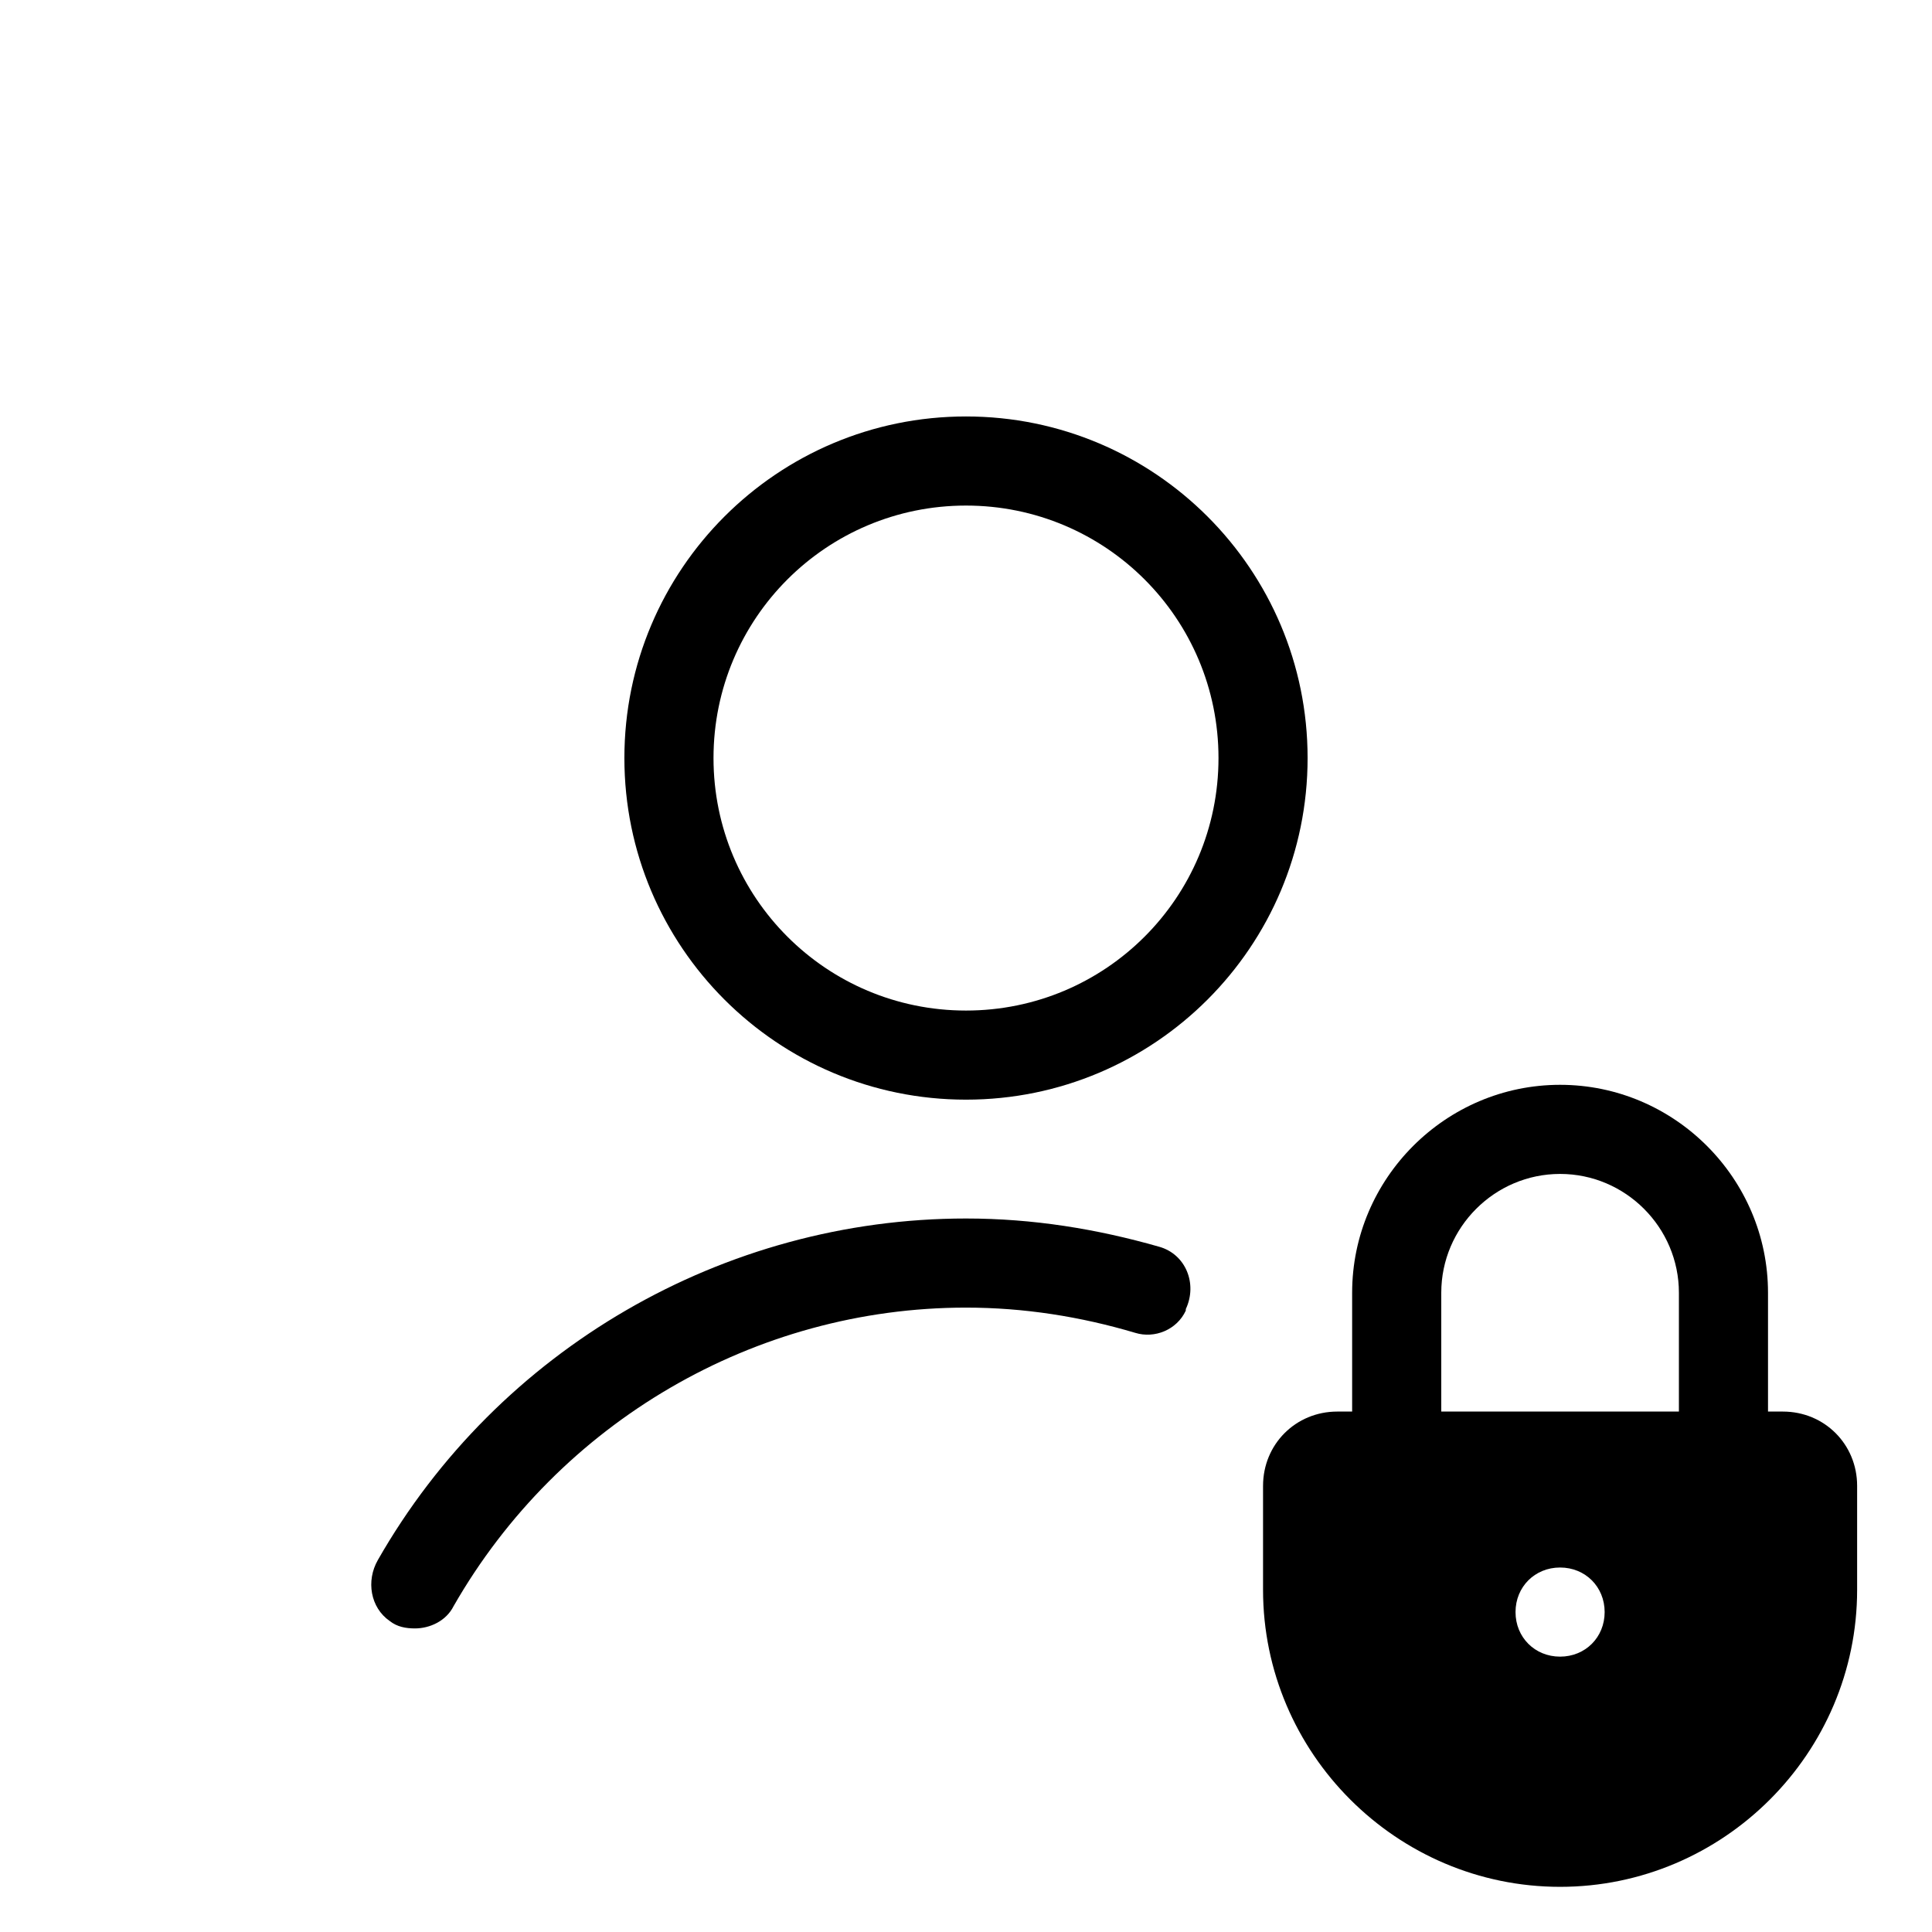
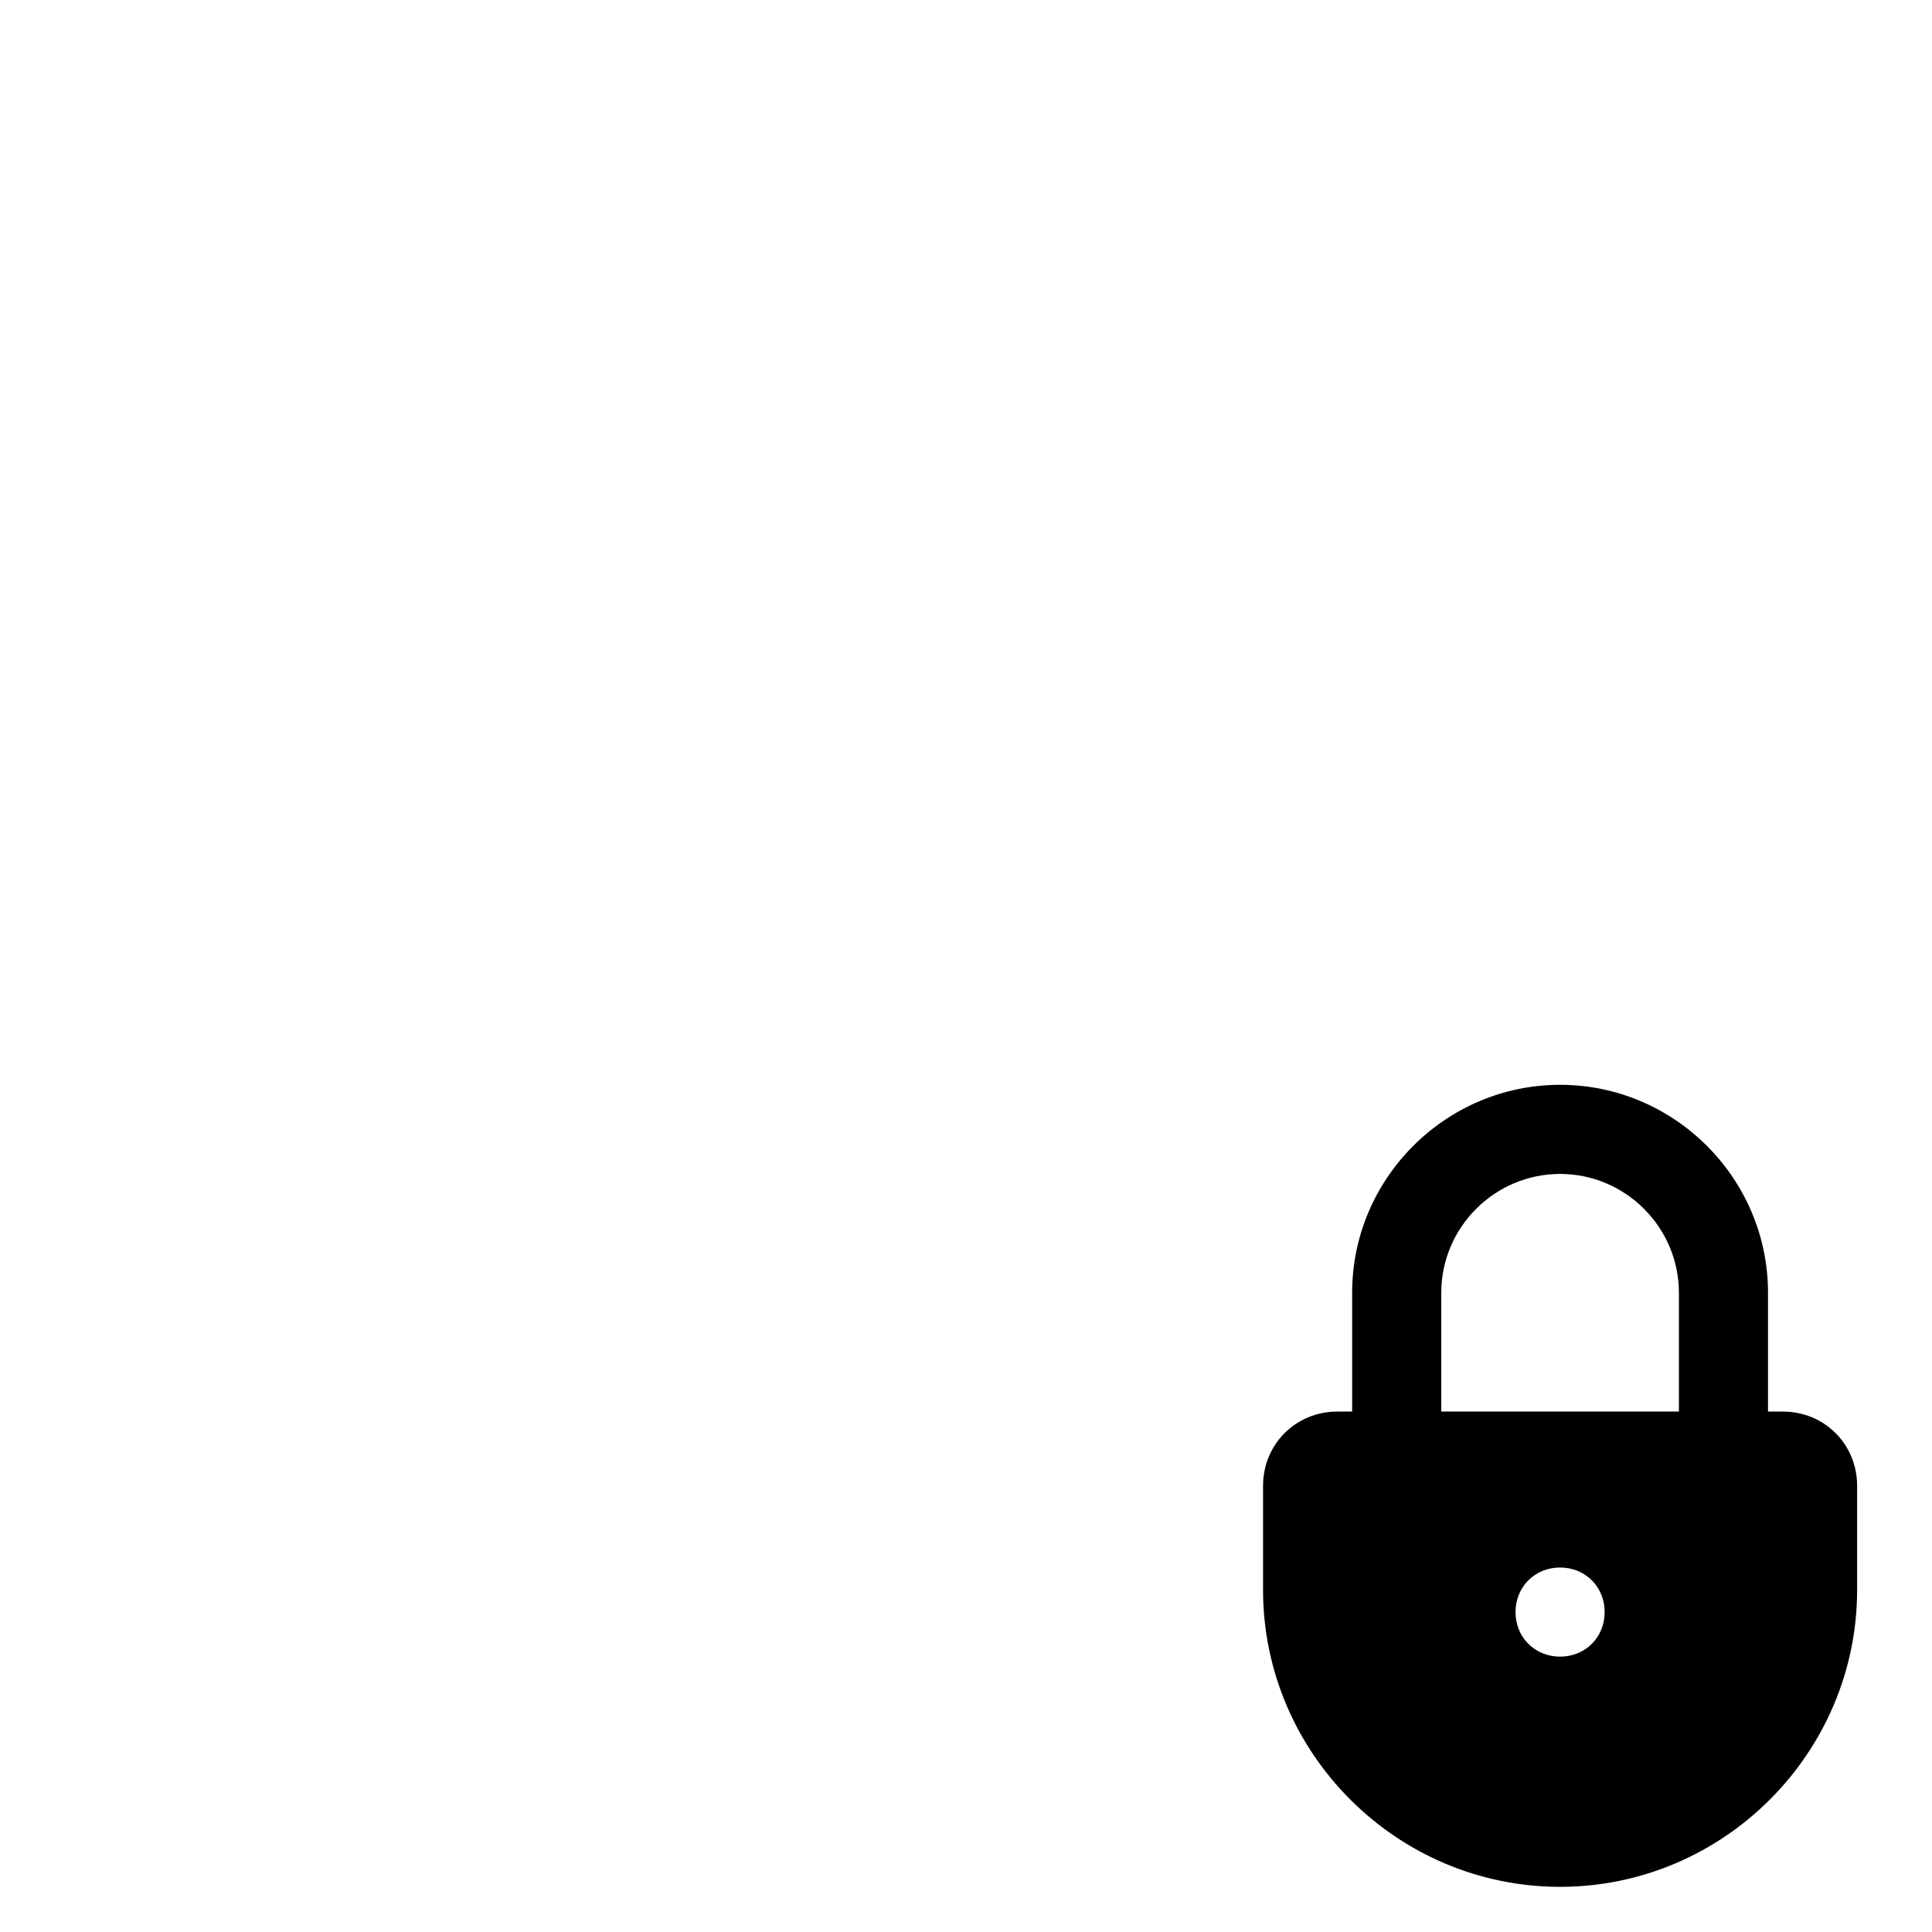
<svg xmlns="http://www.w3.org/2000/svg" fill="#000000" width="800px" height="800px" version="1.1" viewBox="144 144 512 512">
  <g>
-     <path d="m400 435.42c49.988 0 90.527-40.539 90.527-90.527s-40.543-90.527-90.527-90.527c-49.988 0-90.531 40.539-90.531 90.527s40.543 90.527 90.531 90.527zm0-157.44c37 0 66.914 29.914 66.914 66.914s-29.914 66.914-66.914 66.914-66.914-29.914-66.914-66.914 29.914-66.914 66.914-66.914z" />
-     <path d="m247.28 573.58c1.969 1.574 4.328 1.969 6.691 1.969 3.938 0 8.266-1.969 10.234-5.902 27.945-48.809 79.898-79.117 135.79-79.117 15.352 0 30.309 2.363 44.871 6.691 5.117 1.574 11.02-0.789 13.383-5.902v-0.395c3.148-6.691 0-14.562-7.086-16.531-16.531-4.723-33.457-7.477-51.168-7.477-64.156 0-123.98 34.637-155.87 90.527-3.148 5.508-1.969 12.594 3.148 16.137z" />
    <path d="m478.72 537.76v27.551c0 43.297 35.426 78.719 78.719 78.719 43.297 0 78.719-35.426 78.719-78.719v-27.551c0-11.02-8.66-19.68-19.68-19.68h-3.938v-31.488c0-30.309-24.797-55.105-55.105-55.105s-55.105 24.797-55.105 55.105v31.488h-3.938c-11.012 0-19.672 8.66-19.672 19.68zm78.719 45.266c-6.691 0-11.809-5.117-11.809-11.809s5.117-11.809 11.809-11.809 11.809 5.117 11.809 11.809-5.117 11.809-11.809 11.809zm-31.488-96.434c0-17.32 14.168-31.488 31.488-31.488s31.488 14.168 31.488 31.488v31.488h-62.977z" />
  </g>
</svg>